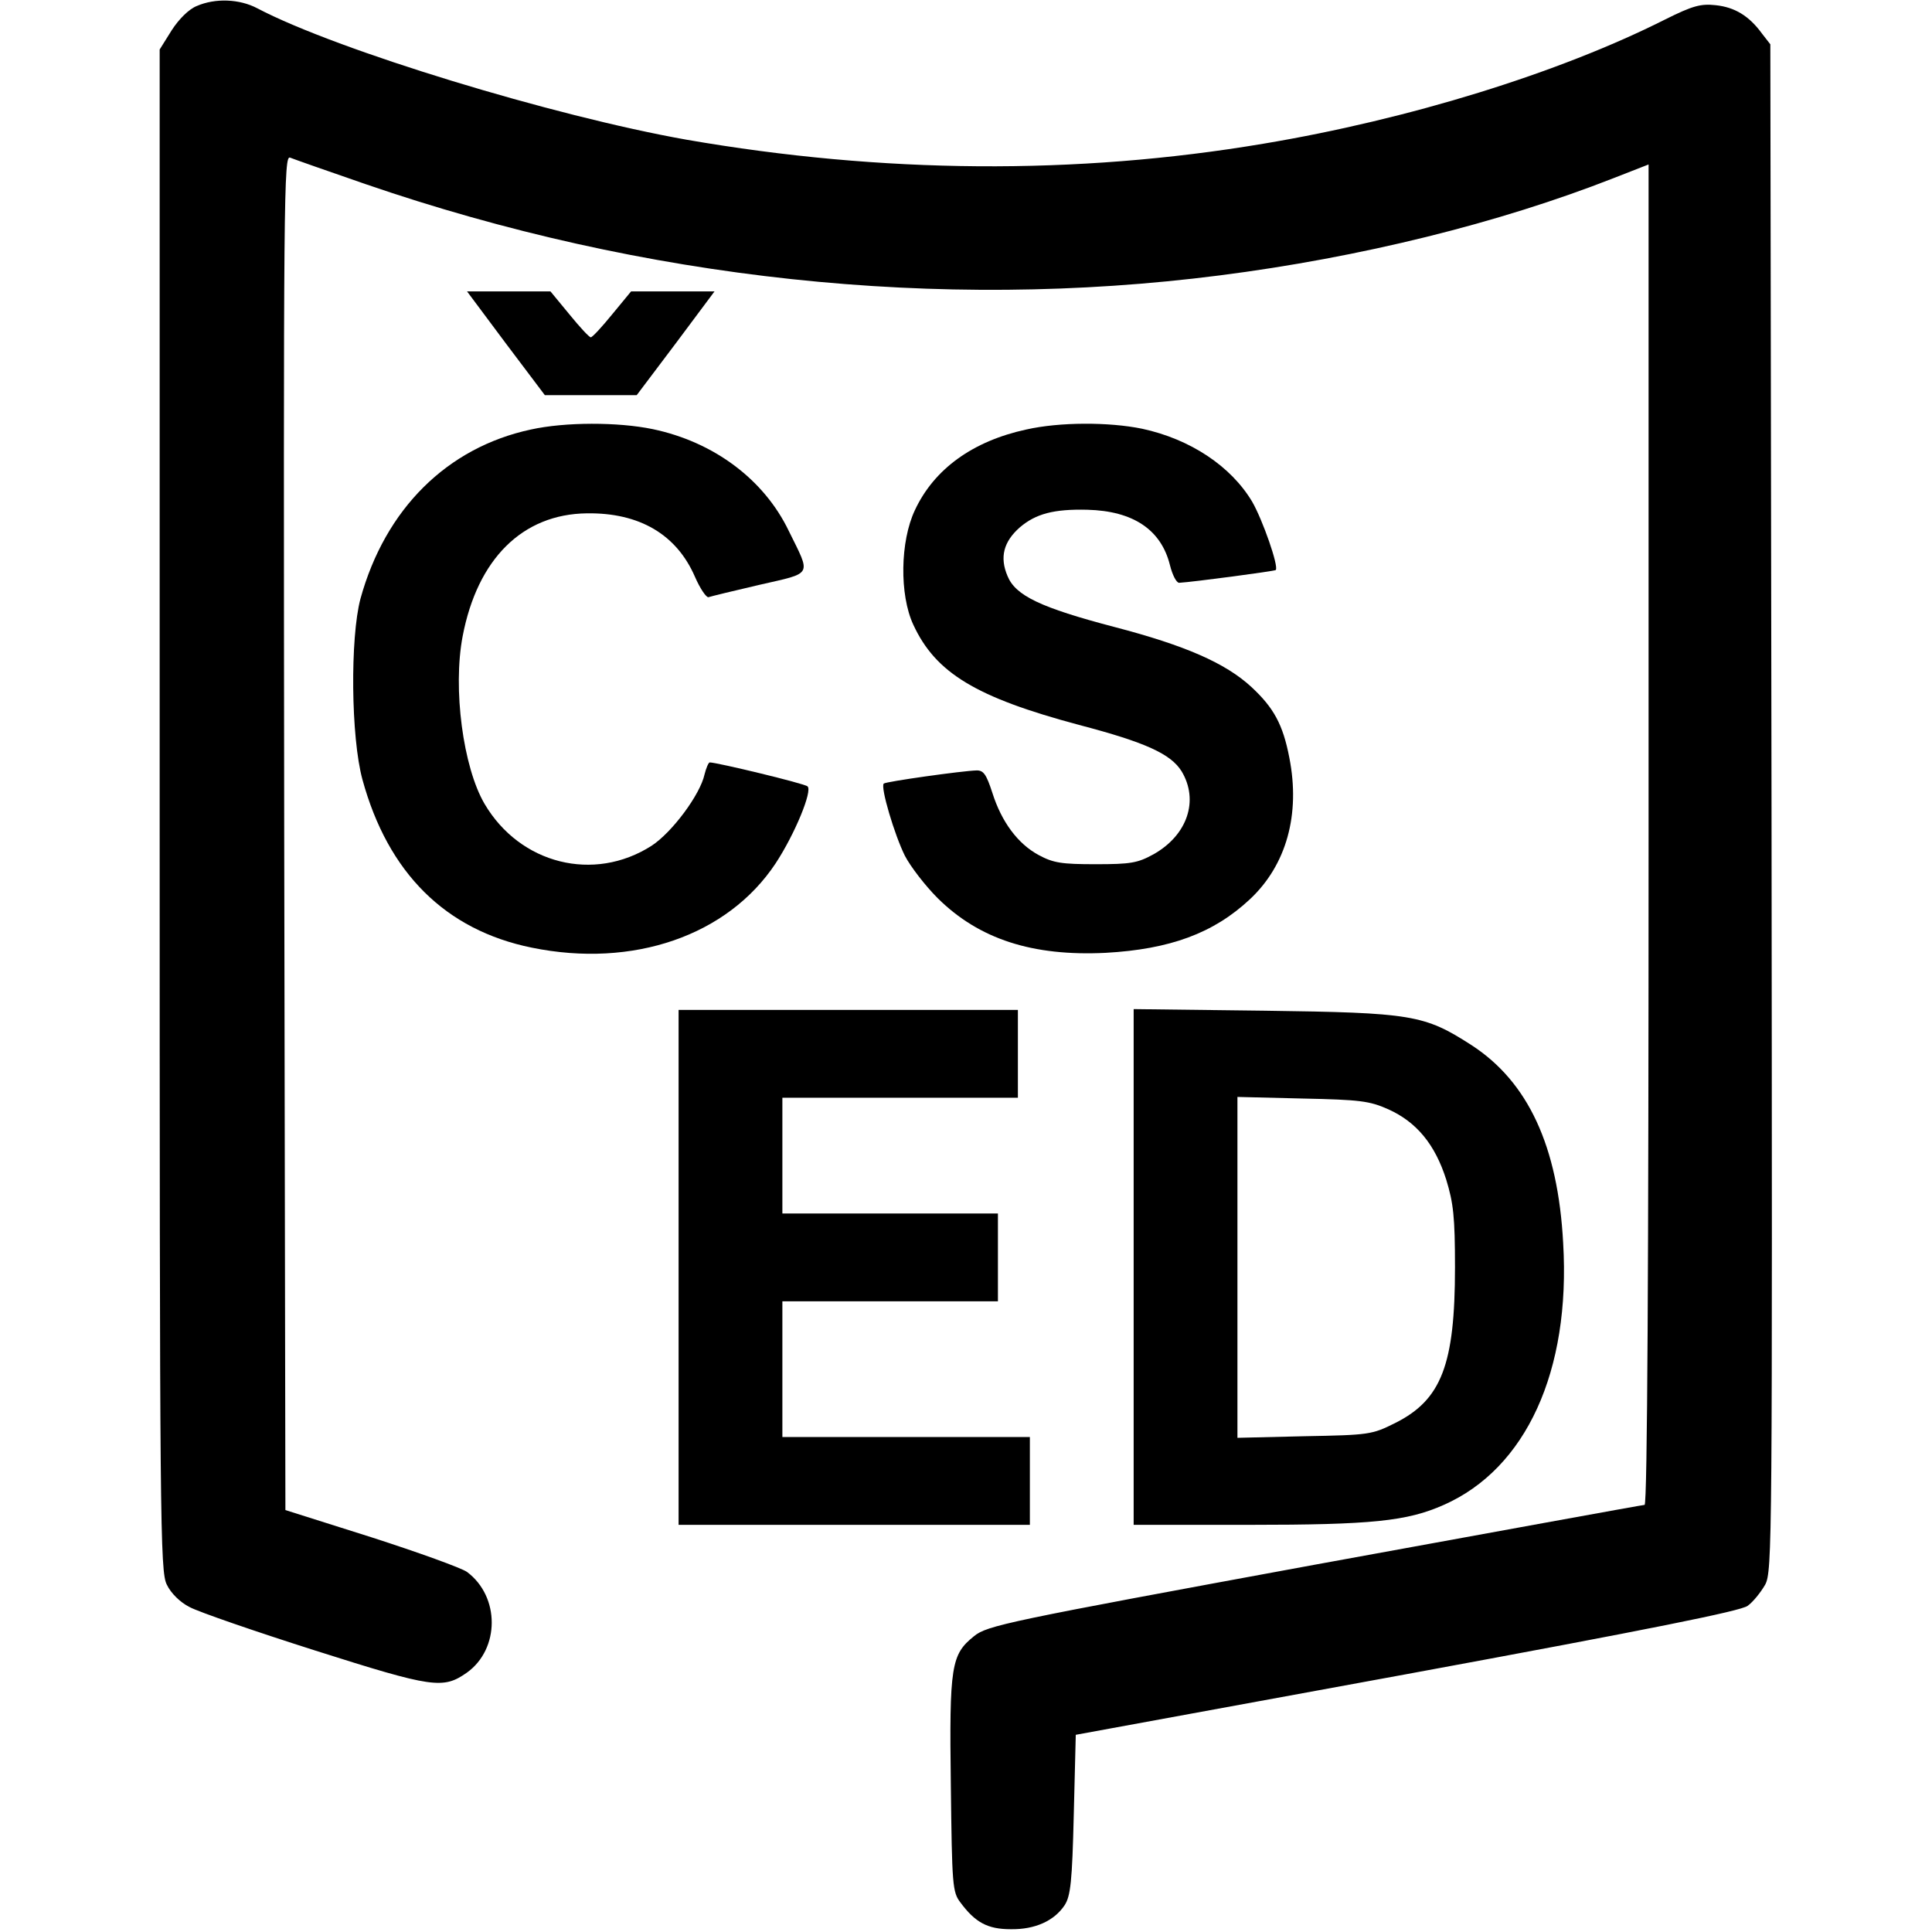
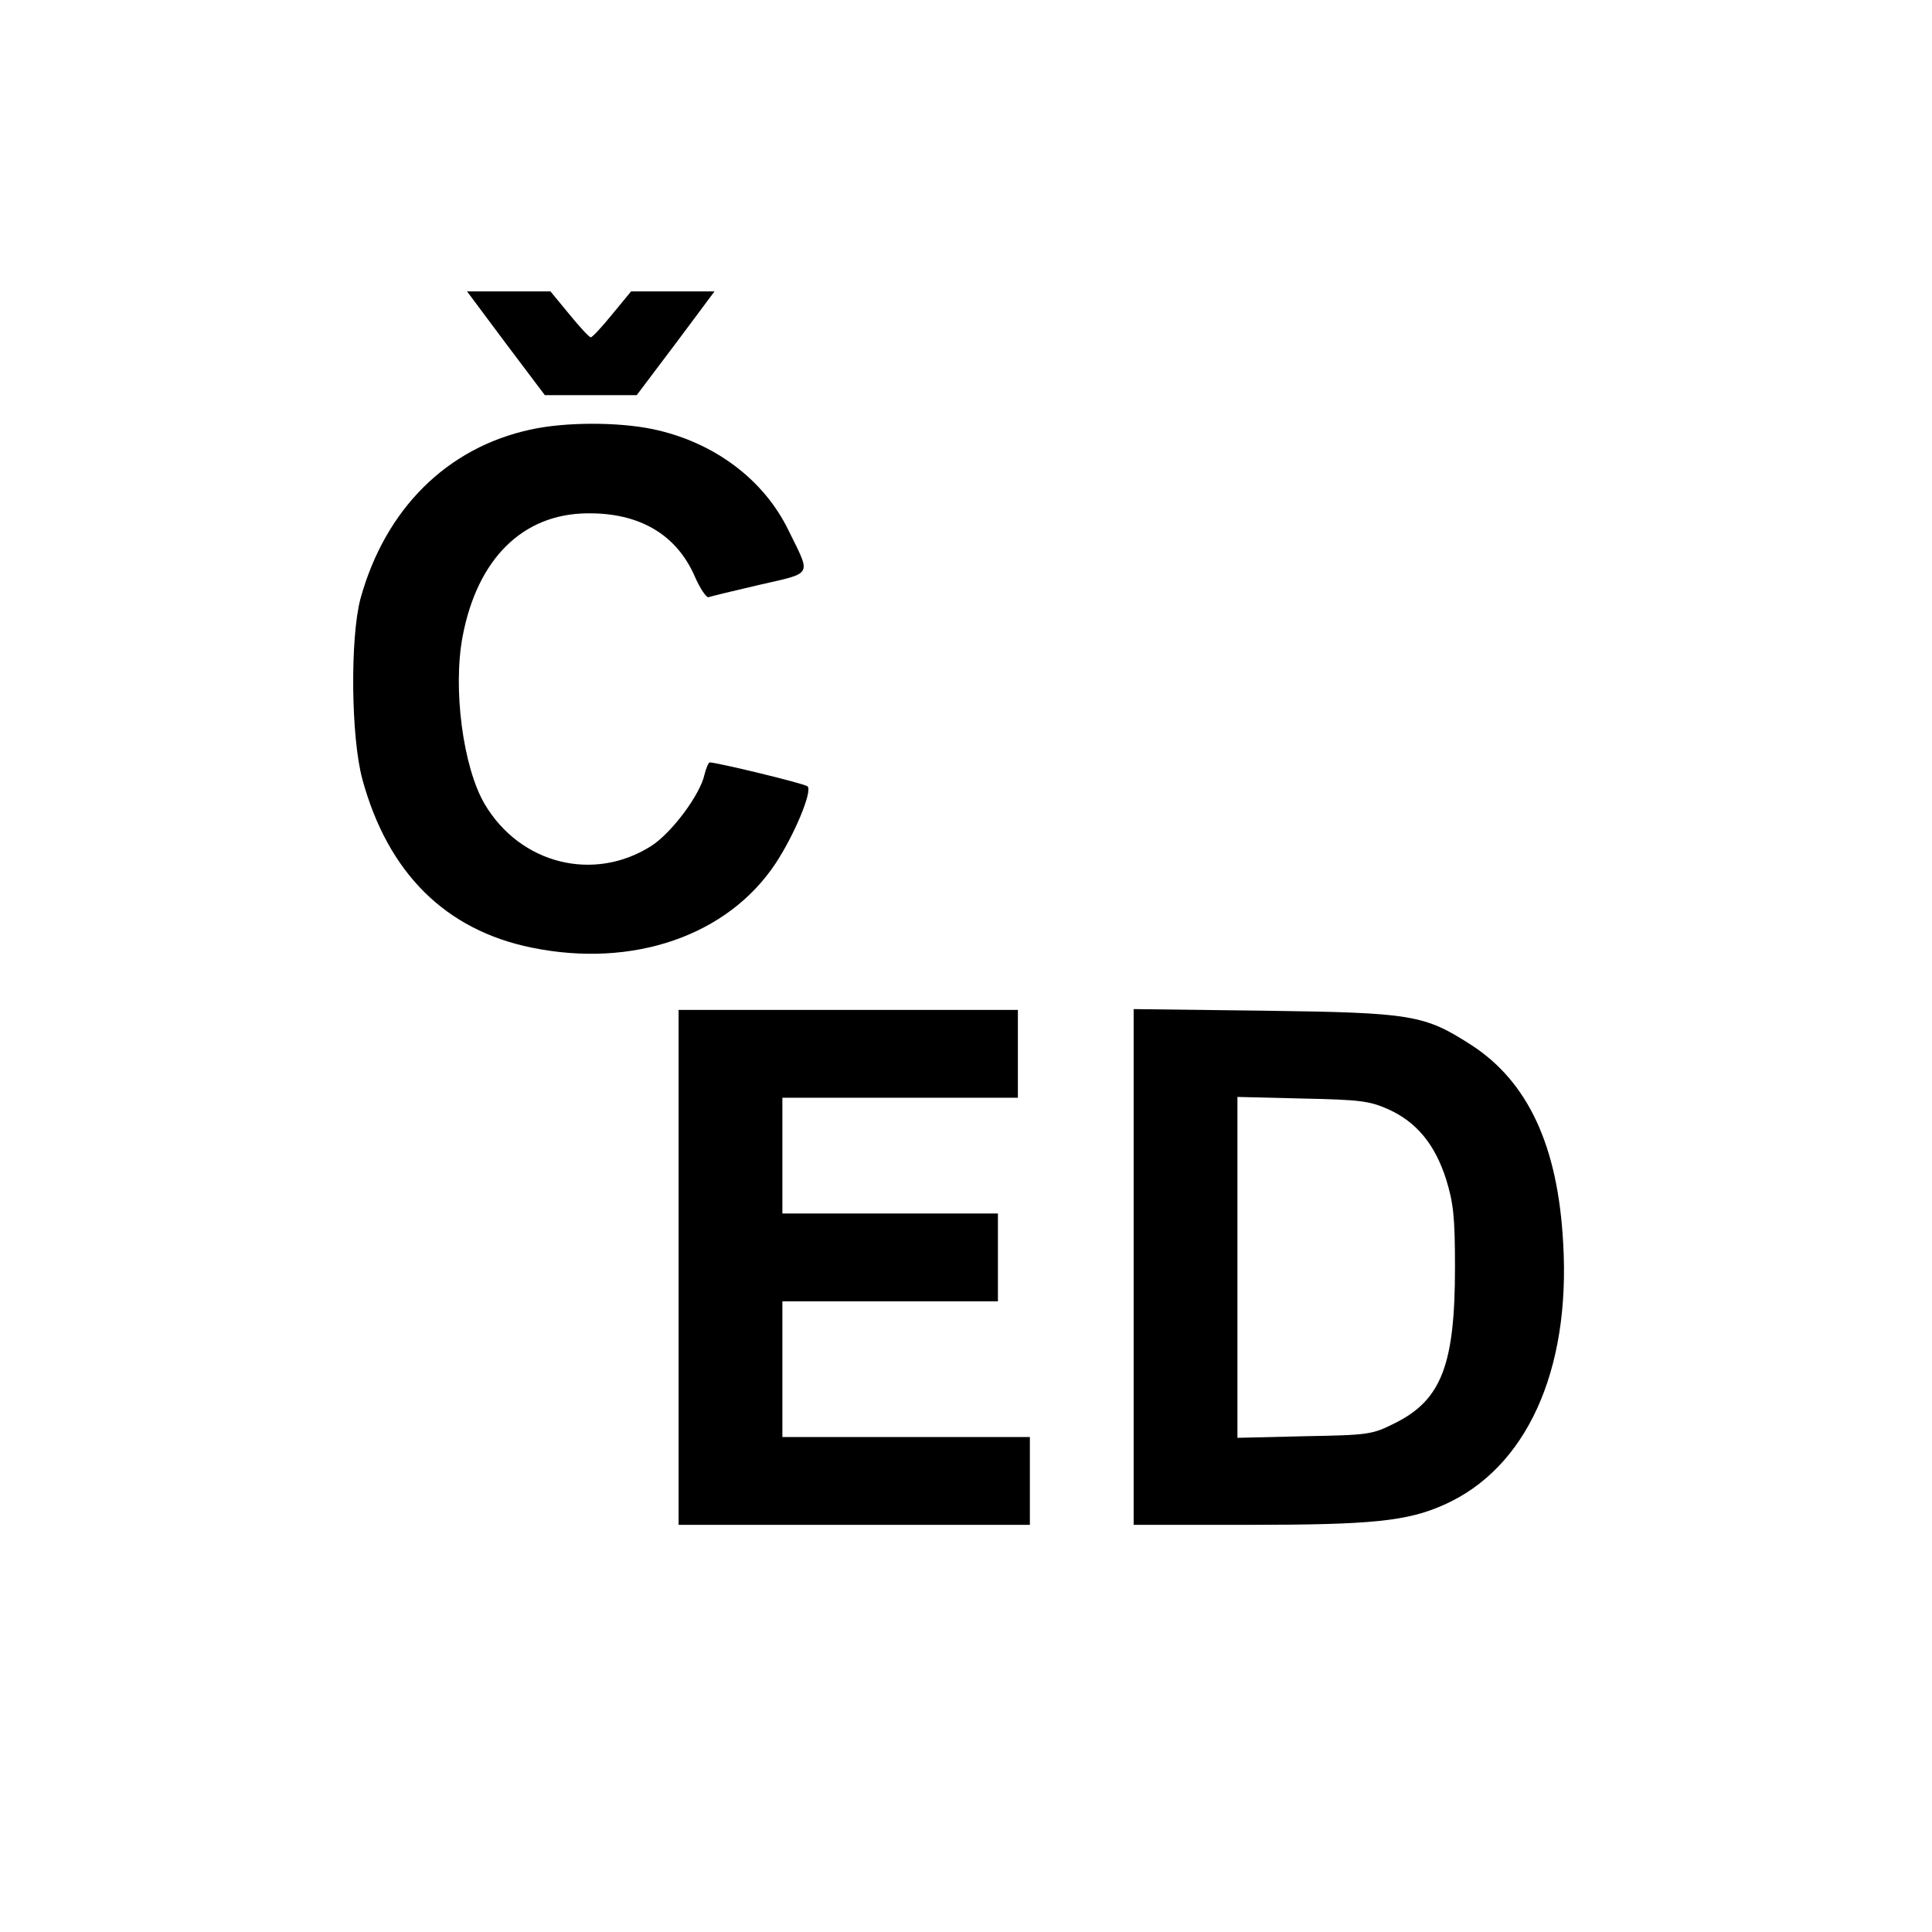
<svg xmlns="http://www.w3.org/2000/svg" version="1.0" width="484pt" height="484pt" viewBox="0 0 484 484" preserveAspectRatio="xMidYMid meet">
  <g transform="translate(0,484) scale(0.1,-0.1)" fill="#000000" stroke="none">
-     <path d="M493 4825 c-20 -8 -45 -33 -63 -61 l-30 -48 0 -1905 c0 -1795 1 -1908 18 -1941 10 -21 33 -44 57 -56 22 -12 164 -61 315 -109 296 -94 320 -97 380 -55 82 59 83 190 0 252 -14 10 -122 49 -240 87 l-215 68 -3 1698 c-2 1614 -1 1697 15 1690 10 -4 95 -34 188 -66 698 -240 1437 -319 2140 -229 353 45 700 131 988 244 l87 34 0 -1679 c0 -1071 -3 -1679 -10 -1679 -5 0 -377 -68 -827 -150 -772 -142 -820 -152 -853 -179 -57 -46 -62 -73 -58 -373 3 -251 4 -268 24 -294 37 -50 68 -67 126 -67 61 -1 109 21 135 60 15 23 19 59 23 227 l5 200 829 152 c613 113 836 158 854 171 14 10 33 34 44 53 18 34 18 99 16 1947 l-3 1912 -21 27 c-32 44 -68 66 -116 71 -37 4 -57 -1 -127 -36 -266 -134 -641 -250 -1006 -311 -469 -79 -955 -75 -1445 10 -333 59 -875 224 -1075 329 -45 24 -106 26 -152 6z" />
    <path d="M1267 3980 l98 -130 115 0 115 0 98 130 97 130 -104 0 -105 0 -47 -57 c-26 -32 -50 -58 -54 -58 -4 0 -28 26 -54 58 l-47 57 -105 0 -104 0 97 -130z" />
    <path d="M1330 3764 c-210 -45 -365 -199 -427 -424 -26 -98 -24 -347 5 -453 64 -234 208 -377 424 -421 254 -52 491 30 611 211 48 73 93 182 80 193 -7 7 -227 60 -245 60 -3 0 -9 -14 -13 -30 -11 -51 -82 -146 -133 -179 -144 -92 -329 -46 -418 105 -54 92 -80 289 -55 420 37 194 150 306 311 308 132 2 225 -53 271 -159 13 -30 29 -53 34 -51 6 2 63 16 128 31 135 31 129 21 73 135 -62 129 -188 223 -341 255 -87 18 -219 18 -305 -1z" />
-     <path d="M2571 3764 c-134 -29 -231 -99 -279 -202 -37 -78 -39 -212 -4 -287 56 -121 157 -182 415 -251 168 -44 230 -73 257 -116 44 -73 15 -160 -70 -208 -40 -22 -57 -25 -145 -25 -85 0 -106 3 -143 23 -52 28 -93 83 -116 156 -15 46 -22 56 -39 56 -36 -1 -228 -28 -233 -33 -9 -8 27 -129 53 -181 14 -27 51 -75 82 -106 104 -103 238 -146 421 -137 161 9 270 49 361 134 92 86 127 213 99 355 -16 83 -39 125 -95 177 -65 60 -166 104 -342 150 -187 49 -249 79 -269 128 -20 47 -10 86 31 122 40 34 85 46 169 44 115 -3 185 -50 207 -139 6 -24 16 -44 23 -44 35 2 238 29 242 32 8 9 -33 126 -59 171 -53 89 -155 157 -276 183 -83 17 -206 17 -290 -2z" />
    <path d="M1700 1665 l0 -645 440 0 440 0 0 110 0 110 -310 0 -310 0 0 170 0 170 270 0 270 0 0 110 0 110 -270 0 -270 0 0 145 0 145 295 0 295 0 0 110 0 110 -425 0 -425 0 0 -645z" />
    <path d="M2840 1666 l0 -646 289 0 c307 0 396 9 488 50 206 91 318 335 299 656 -13 243 -88 404 -230 496 -118 76 -149 81 -518 86 l-328 4 0 -646z m638 395 c71 -32 117 -88 145 -176 18 -59 22 -93 22 -220 0 -244 -34 -332 -150 -390 -58 -29 -65 -30 -227 -33 l-168 -4 0 427 0 427 163 -4 c144 -3 168 -6 215 -27z" />
  </g>
</svg>